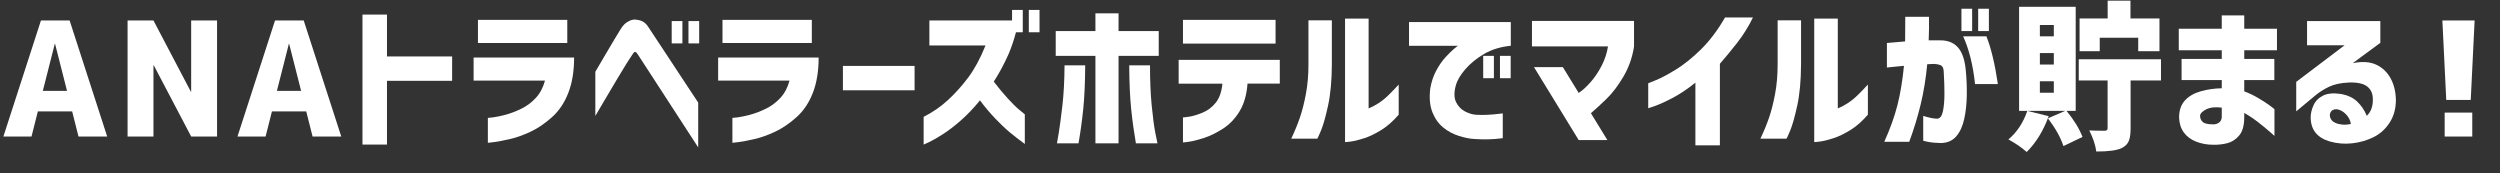
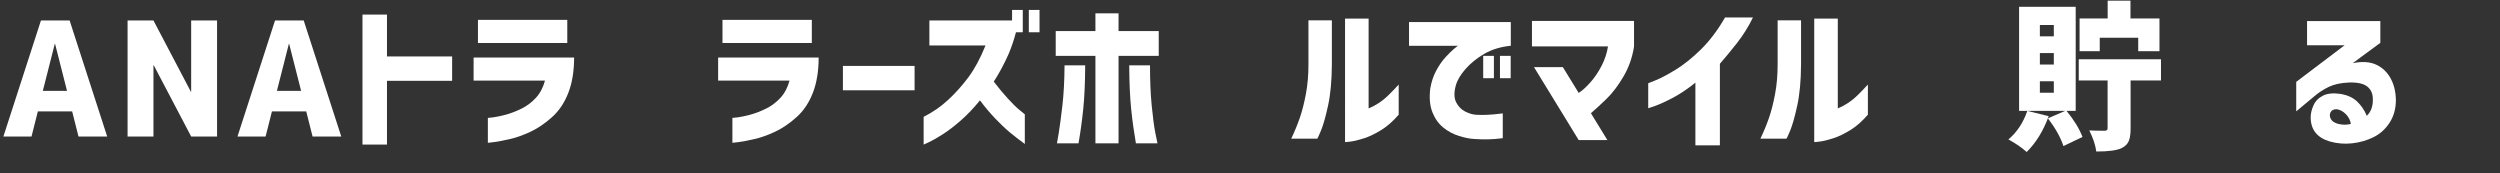
<svg xmlns="http://www.w3.org/2000/svg" id="_レイヤー_1" data-name=" レイヤー 1" viewBox="0 0 787 54.49">
  <rect x="0" y="0" width="787" height="54.49" fill="#333333" stroke="none" />
  <defs>
    <style>
      .cls-1 {
        isolation: isolate;
      }

      .cls-2 {
        fill: #fff;
        stroke-width: 0px;
      }
    </style>
  </defs>
  <g class="cls-1">
    <g class="cls-1">
      <path class="cls-2" d="M1.07,42.97L12.89,6.45h9.03l11.82,36.52h-9.03l-2-7.91h-10.79l-2,7.91H1.07ZM13.48,28.61h7.62l-3.76-14.79h-.1l-3.76,14.79Z" />
    </g>
    <g class="cls-1">
      <path class="cls-2" d="M40.16,42.97V6.45h8.15l11.77,22.41h.1V6.45h8.15v36.52h-8.15l-11.77-22.41h-.1v22.41h-8.15Z" />
    </g>
    <g class="cls-1">
      <path class="cls-2" d="M74.76,42.97l11.82-36.52h9.03l11.82,36.52h-9.03l-2-7.91h-10.79l-2,7.91h-8.84ZM87.17,28.61h7.62l-3.76-14.79h-.1l-3.76,14.79Z" />
    </g>
    <g class="cls-1">
      <path class="cls-2" d="M114.11,45.51V4.59h7.71v13.18h20.51v7.67h-20.51v20.07h-7.71Z" />
    </g>
    <g class="cls-1">
      <path class="cls-2" d="M149.09,25.39v-7.28h31.64c0,4.26-.6,7.96-1.81,11.08-1.2,3.12-2.91,5.68-5.13,7.67-2.21,1.99-4.46,3.52-6.74,4.59-2.28,1.07-4.44,1.85-6.49,2.32-2.05.47-3.71.79-4.98.95-1.27.16-1.94.24-2,.24v-7.86s.57-.02,1.61-.15c1.04-.13,2.36-.41,3.96-.83,1.59-.42,3.25-1.06,4.98-1.9,1.73-.85,3.25-1.99,4.57-3.42,1.32-1.43,2.27-3.24,2.86-5.42h-22.46ZM150.46,13.53v-7.28h28.12v7.28h-28.12Z" />
    </g>
    <g class="cls-1">
-       <path class="cls-2" d="M187.43,22.56c1.3-2.21,2.41-4.1,3.32-5.66.91-1.56,1.81-3.08,2.69-4.54s1.56-2.59,2.05-3.37c.62-.94,1.26-1.62,1.93-2.03.67-.41,1.25-.65,1.73-.73.49-.08.73-.11.73-.07.98.07,1.78.26,2.42.59.63.33,1.21.88,1.73,1.66.39.59,1.16,1.76,2.32,3.52,1.16,1.76,2.49,3.78,4,6.05,1.51,2.28,2.98,4.5,4.39,6.67,1.42,2.17,3.1,4.71,5.05,7.64v14.11c-12.34-18.95-18.64-28.65-18.9-29.1-.33-.52-.58-.82-.76-.9-.18-.08-.27-.11-.27-.07,0-.03-.07,0-.2.1-.13.1-.36.39-.68.88-.29.39-.87,1.28-1.73,2.66-.86,1.38-1.84,3-2.93,4.83-1.09,1.84-2.51,4.24-4.27,7.2-1.76,2.96-2.64,4.46-2.64,4.49v-13.92ZM211.45,13.67v-7.03h3.37v7.03h-3.37ZM216.73,13.67v-7.03h3.37v7.03h-3.37Z" />
-     </g>
+       </g>
    <g class="cls-1">
      <path class="cls-2" d="M226.07,25.39v-7.28h31.64c0,4.26-.6,7.96-1.81,11.08-1.2,3.12-2.91,5.68-5.13,7.67-2.21,1.99-4.46,3.52-6.74,4.59-2.28,1.07-4.44,1.85-6.49,2.32-2.05.47-3.71.79-4.98.95-1.27.16-1.94.24-2,.24v-7.86s.57-.02,1.61-.15c1.04-.13,2.36-.41,3.96-.83,1.59-.42,3.25-1.06,4.98-1.9,1.73-.85,3.25-1.99,4.57-3.42,1.32-1.43,2.27-3.24,2.86-5.42h-22.46ZM227.44,13.53v-7.28h28.12v7.28h-28.12Z" />
    </g>
    <g class="cls-1">
      <path class="cls-2" d="M265.35,28.42v-7.67h22.56v7.67h-22.56Z" />
    </g>
    <g class="cls-1">
      <path class="cls-2" d="M292.57,14.31v-7.86h26.03v-3.32h3.37v7.03h-2.15c-.62,2.38-1.38,4.64-2.29,6.79-1.43,3.22-3,6.14-4.69,8.74,1.46,1.92,2.92,3.68,4.37,5.27,1.45,1.6,2.7,2.82,3.76,3.69,1.06.86,1.6,1.31,1.64,1.34v9.33c-1.76-1.27-3.35-2.51-4.79-3.71-1.43-1.2-2.96-2.66-4.59-4.37-1.63-1.71-3.21-3.59-4.74-5.64-1.99,2.44-4.01,4.57-6.08,6.37-2.07,1.81-3.98,3.26-5.74,4.37s-3.17,1.91-4.25,2.42c-1.07.5-1.63.76-1.66.76v-8.74c2.83-1.43,5.38-3.19,7.64-5.27,2.26-2.08,4.39-4.44,6.37-7.08,1.99-2.64,3.81-6.01,5.47-10.11h-17.68ZM323.87,10.16V3.13h3.37v7.03h-3.37Z" />
    </g>
    <g class="cls-1">
      <path class="cls-2" d="M344.84,45.12v-27.54h-12.5v-7.81h12.5v-5.57h7.28v5.57h12.65v7.81h-12.65v27.54h-7.28ZM341.62,20.56c-.03,5.5-.24,10.08-.61,13.72-.37,3.65-.87,7.26-1.49,10.84h-6.79c.03-.07.22-1.14.56-3.22s.72-4.96,1.15-8.62c.42-3.66.65-7.9.68-12.72h6.49ZM355.48,20.56h6.54c0,4.82.18,9.06.54,12.72.36,3.66.74,6.54,1.15,8.62.41,2.08.63,3.16.66,3.22h-6.79c-.62-3.58-1.12-7.19-1.49-10.84-.37-3.65-.58-8.22-.61-13.72Z" />
    </g>
    <g class="cls-1">
-       <path class="cls-2" d="M371.04,26.32v-7.47h31.84v7.47h-10.16c-.26,3.48-1.09,6.38-2.49,8.69-1.4,2.31-3.13,4.13-5.2,5.47-2.07,1.33-4.05,2.31-5.96,2.93s-3.48,1.02-4.74,1.2c-1.25.18-1.9.25-1.93.22v-7.86s.65-.04,1.86-.22c1.2-.18,2.63-.6,4.27-1.27,1.64-.67,3.04-1.72,4.2-3.17,1.16-1.45,1.85-3.44,2.08-5.98h-13.77ZM372.4,13.72v-7.47h29.15v7.47h-29.15Z" />
-     </g>
+       </g>
    <g class="cls-1">
      <path class="cls-2" d="M406.48,43.65c1.11-2.34,2.02-4.56,2.73-6.64.72-2.08,1.34-4.55,1.88-7.4.54-2.85.81-5.96.81-9.35V6.4h7.37v13.87c-.03,5.14-.43,9.47-1.2,12.99-.77,3.52-1.51,6.13-2.22,7.84-.72,1.71-1.11,2.56-1.17,2.56h-8.2ZM440.31,36.09c-1.76,2.05-3.58,3.66-5.47,4.83-1.89,1.17-3.68,2.04-5.37,2.59-1.69.55-3.12.9-4.27,1.05-1.16.15-1.75.2-1.78.17V5.86h7.42v28.27c1.04-.42,2.1-.98,3.17-1.68,1.07-.7,2.1-1.53,3.08-2.49.98-.96,2.05-2.08,3.22-3.34v9.47Z" />
    </g>
    <g class="cls-1">
      <path class="cls-2" d="M475.6,6.93v7.47c-3.22.33-6.01,1.18-8.37,2.56-2.36,1.38-4.33,2.98-5.91,4.79-1.58,1.81-2.6,3.54-3.05,5.2-.59,2.21-.54,3.98.15,5.3s1.64,2.28,2.86,2.88c1.22.6,2.35.94,3.39,1,1.3.07,2.55.07,3.76,0,1.2-.06,2.27-.15,3.2-.27.93-.11,1.41-.17,1.44-.17v7.81c-1.79.23-3.37.35-4.74.37-1.37.02-2.78-.02-4.25-.12-1.37-.07-2.96-.38-4.79-.95-1.82-.57-3.48-1.46-4.96-2.66-1.48-1.2-2.62-2.82-3.42-4.83-.8-2.02-1.02-4.51-.66-7.47.36-2.08.98-3.96,1.88-5.62.89-1.66,1.87-3.07,2.93-4.22,1.06-1.16,1.96-2.04,2.71-2.66.75-.62,1.16-.93,1.22-.93h-15.43v-7.47h32.03ZM466.91,24.61v-7.03h3.37v7.03h-3.37ZM472.19,24.61v-7.03h3.37v7.03h-3.37Z" />
    </g>
    <g class="cls-1">
      <path class="cls-2" d="M482.26,14.6V6.59h32.13v8.06c-.52,3.42-1.64,6.58-3.34,9.47-1.71,2.9-3.49,5.24-5.35,7.03-1.86,1.79-3.48,3.29-4.88,4.49l5.18,8.45h-9.03l-14.06-22.95h9.08l4.98,8.11c1.04-.65,2.24-1.72,3.59-3.22,1.35-1.5,2.55-3.25,3.59-5.25,1.04-2,1.72-4.06,2.05-6.18h-23.93Z" />
    </g>
    <g class="cls-1">
      <path class="cls-2" d="M551.82,5.52c-1.37,2.83-3.04,5.5-5,8.01-1.97,2.51-3.77,4.69-5.4,6.54v25.68h-7.71v-19.73c-2.51,2.02-4.92,3.63-7.23,4.83-2.31,1.21-4.15,2.04-5.52,2.51-1.37.47-2.07.71-2.1.71v-7.86s.86-.33,2.49-1c1.63-.67,3.7-1.77,6.23-3.32,2.52-1.55,5.15-3.66,7.89-6.35s5.26-6.03,7.57-10.03h8.79Z" />
    </g>
    <g class="cls-1">
      <path class="cls-2" d="M554.18,43.65c1.11-2.34,2.02-4.56,2.73-6.64.72-2.08,1.34-4.55,1.88-7.4.54-2.85.81-5.96.81-9.35V6.4h7.37v13.87c-.03,5.14-.43,9.47-1.2,12.99-.77,3.52-1.51,6.13-2.22,7.84-.72,1.71-1.11,2.56-1.17,2.56h-8.2ZM588.01,36.09c-1.76,2.05-3.58,3.66-5.47,4.83-1.89,1.17-3.68,2.04-5.37,2.59-1.69.55-3.12.9-4.27,1.05-1.16.15-1.75.2-1.78.17V5.86h7.42v28.27c1.04-.42,2.1-.98,3.17-1.68,1.07-.7,2.1-1.53,3.08-2.49.98-.96,2.05-2.08,3.22-3.34v9.47Z" />
    </g>
    <g class="cls-1">
-       <path class="cls-2" d="M594.02,13.53c2.15-.2,4.05-.36,5.71-.49.03-2.31.05-4.9.05-7.76h7.47c.03,2.83,0,5.31-.1,7.42h3.71c2.44,0,4.32.8,5.64,2.39,1.32,1.6,2.11,4.1,2.37,7.52.23,2.47.32,5.01.27,7.62-.05,2.6-.32,5.02-.81,7.25-.49,2.23-1.31,4.03-2.47,5.4s-2.74,2.08-4.76,2.15c-1.73-.03-3.1-.16-4.13-.37-1.03-.21-1.54-.33-1.54-.37v-7.81c1.95.62,3.45.91,4.49.88.85-.1,1.42-.9,1.73-2.42s.46-3.34.46-5.49-.07-4.26-.2-6.35c0-1.24-.23-2.03-.68-2.37s-1.27-.54-2.44-.61c-.39,0-.72.02-1,.05-.28.03-.64.05-1.1.05-.42,4.49-1.11,8.69-2.05,12.6s-2.15,7.85-3.61,11.82h-7.86c1.86-4.13,3.24-7.99,4.15-11.57.91-3.58,1.59-7.7,2.05-12.35-1.59.13-2.87.25-3.83.37-.96.11-1.47.17-1.54.17v-7.71ZM617.46,9.77V2.74h3.37v7.03h-3.37ZM618,11.43h7.32c1.46,3.65,2.67,8.66,3.61,15.04h-7.18c-.65-5.99-1.9-11-3.76-15.04ZM622.73,9.77V2.74h3.37v7.03h-3.37Z" />
-     </g>
+       </g>
    <g class="cls-1">
      <path class="cls-2" d="M638.19,34.91l6.74,1.66c-1.69,4.62-4,8.38-6.93,11.28-1.56-1.4-3.48-2.72-5.76-3.96,2.67-2.21,4.65-5.21,5.96-8.98ZM653.43,34.91h-2.88c2.28,2.77,3.96,5.5,5.03,8.2l-6.01,2.88c-.88-2.7-2.51-5.62-4.88-8.74l5.42-2.34h-14.5V2.15h17.82v32.76ZM646.54,11.43v-3.56h-4.39v3.56h4.39ZM646.54,20.31v-3.61h-4.39v3.61h4.39ZM646.54,29.2v-3.61h-4.39v3.61h4.39ZM680.28,18.65v6.69h-9.57v15.23c0,1.66-.2,2.95-.59,3.86-.39.91-1.11,1.63-2.15,2.15-1.43.75-4.12,1.12-8.06,1.12-.26-1.99-.99-4.2-2.2-6.64,1.24.07,2.86.1,4.88.1.59,0,.88-.26.88-.78v-15.04h-9.08v-6.69h25.88ZM661,11.87v4.25h-6.35V5.81h8.84V.2h7.18v5.62h9.13v10.3h-6.69v-4.25h-12.11Z" />
    </g>
    <g class="cls-1">
-       <path class="cls-2" d="M686.76,18.56h12.65v-2.73h-13.53v-6.79h13.53v-4.2h7.08v4.2h10.3v6.79h-10.3v2.73h9.47v6.64h-9.47v3.56c1.43.52,2.9,1.22,4.39,2.1s2.72,1.67,3.66,2.37c.94.7,1.43,1.08,1.46,1.15v8.4s-.52-.46-1.46-1.29-2.13-1.81-3.56-2.93-2.93-2.12-4.49-3v1.51c-.03,2.54-.58,4.42-1.64,5.64s-2.29,2.01-3.71,2.37c-1.42.36-2.89.52-4.42.49-1.92,0-3.71-.33-5.37-.98-1.66-.65-2.95-1.61-3.88-2.88s-1.42-2.83-1.49-4.69c0-2.25.6-4.04,1.81-5.37,1.2-1.33,2.87-2.3,5-2.91,2.13-.6,4.34-.92,6.62-.95v-2.59h-12.65v-6.64ZM696.72,39.16c.68,0,1.29-.19,1.81-.56.52-.37.81-.92.88-1.64v-3.08c-2.05-.26-3.69-.07-4.93.56s-1.87,1.31-1.9,2.03c0,.75.27,1.38.81,1.9.54.52,1.65.78,3.34.78Z" />
-     </g>
+       </g>
    <g class="cls-1">
      <path class="cls-2" d="M726.28,6.64h23.05v6.84l-8.69,6.4c2.96-.59,5.41-.43,7.35.46,1.94.9,3.44,2.3,4.52,4.22,1.07,1.92,1.64,4.17,1.71,6.74.03,2.77-.61,5.18-1.93,7.25-1.32,2.07-3.03,3.61-5.13,4.64s-4.35,1.67-6.74,1.93c-2.39.26-4.73.06-7.01-.59-1.92-.55-3.39-1.45-4.42-2.69s-1.55-2.82-1.59-4.74c-.03-1.2.25-2.49.85-3.86s1.6-2.41,3-3.12c1.4-.72,3.3-.89,5.71-.54,2.12.39,3.81,1.19,5.08,2.39,1.27,1.21,2.28,2.7,3.03,4.49.72-.72,1.22-1.51,1.51-2.39s.42-1.84.39-2.88c0-1.69-.58-3-1.73-3.93s-3.05-1.36-5.69-1.29c-2.57.1-4.7.55-6.37,1.34-1.68.8-3.2,1.78-4.57,2.95l-5.76,4.79v-9.28l15.23-11.52h-11.82v-7.62ZM735.66,34.38c-.94-.03-1.59.26-1.95.88-.36.62-.37,1.29-.05,2.03s1.04,1.28,2.15,1.64c1.14.29,2.12.39,2.95.29s1.26-.16,1.29-.2c-.16-1.14-.68-2.16-1.54-3.05-.86-.89-1.81-1.42-2.86-1.59Z" />
    </g>
    <g class="cls-1">
-       <path class="cls-2" d="M768.85,6.45h10.16l-1.22,25h-7.71l-1.22-25ZM769.58,42.97v-7.52h8.69v7.52h-8.69Z" />
-     </g>
+       </g>
  </g>
</svg>